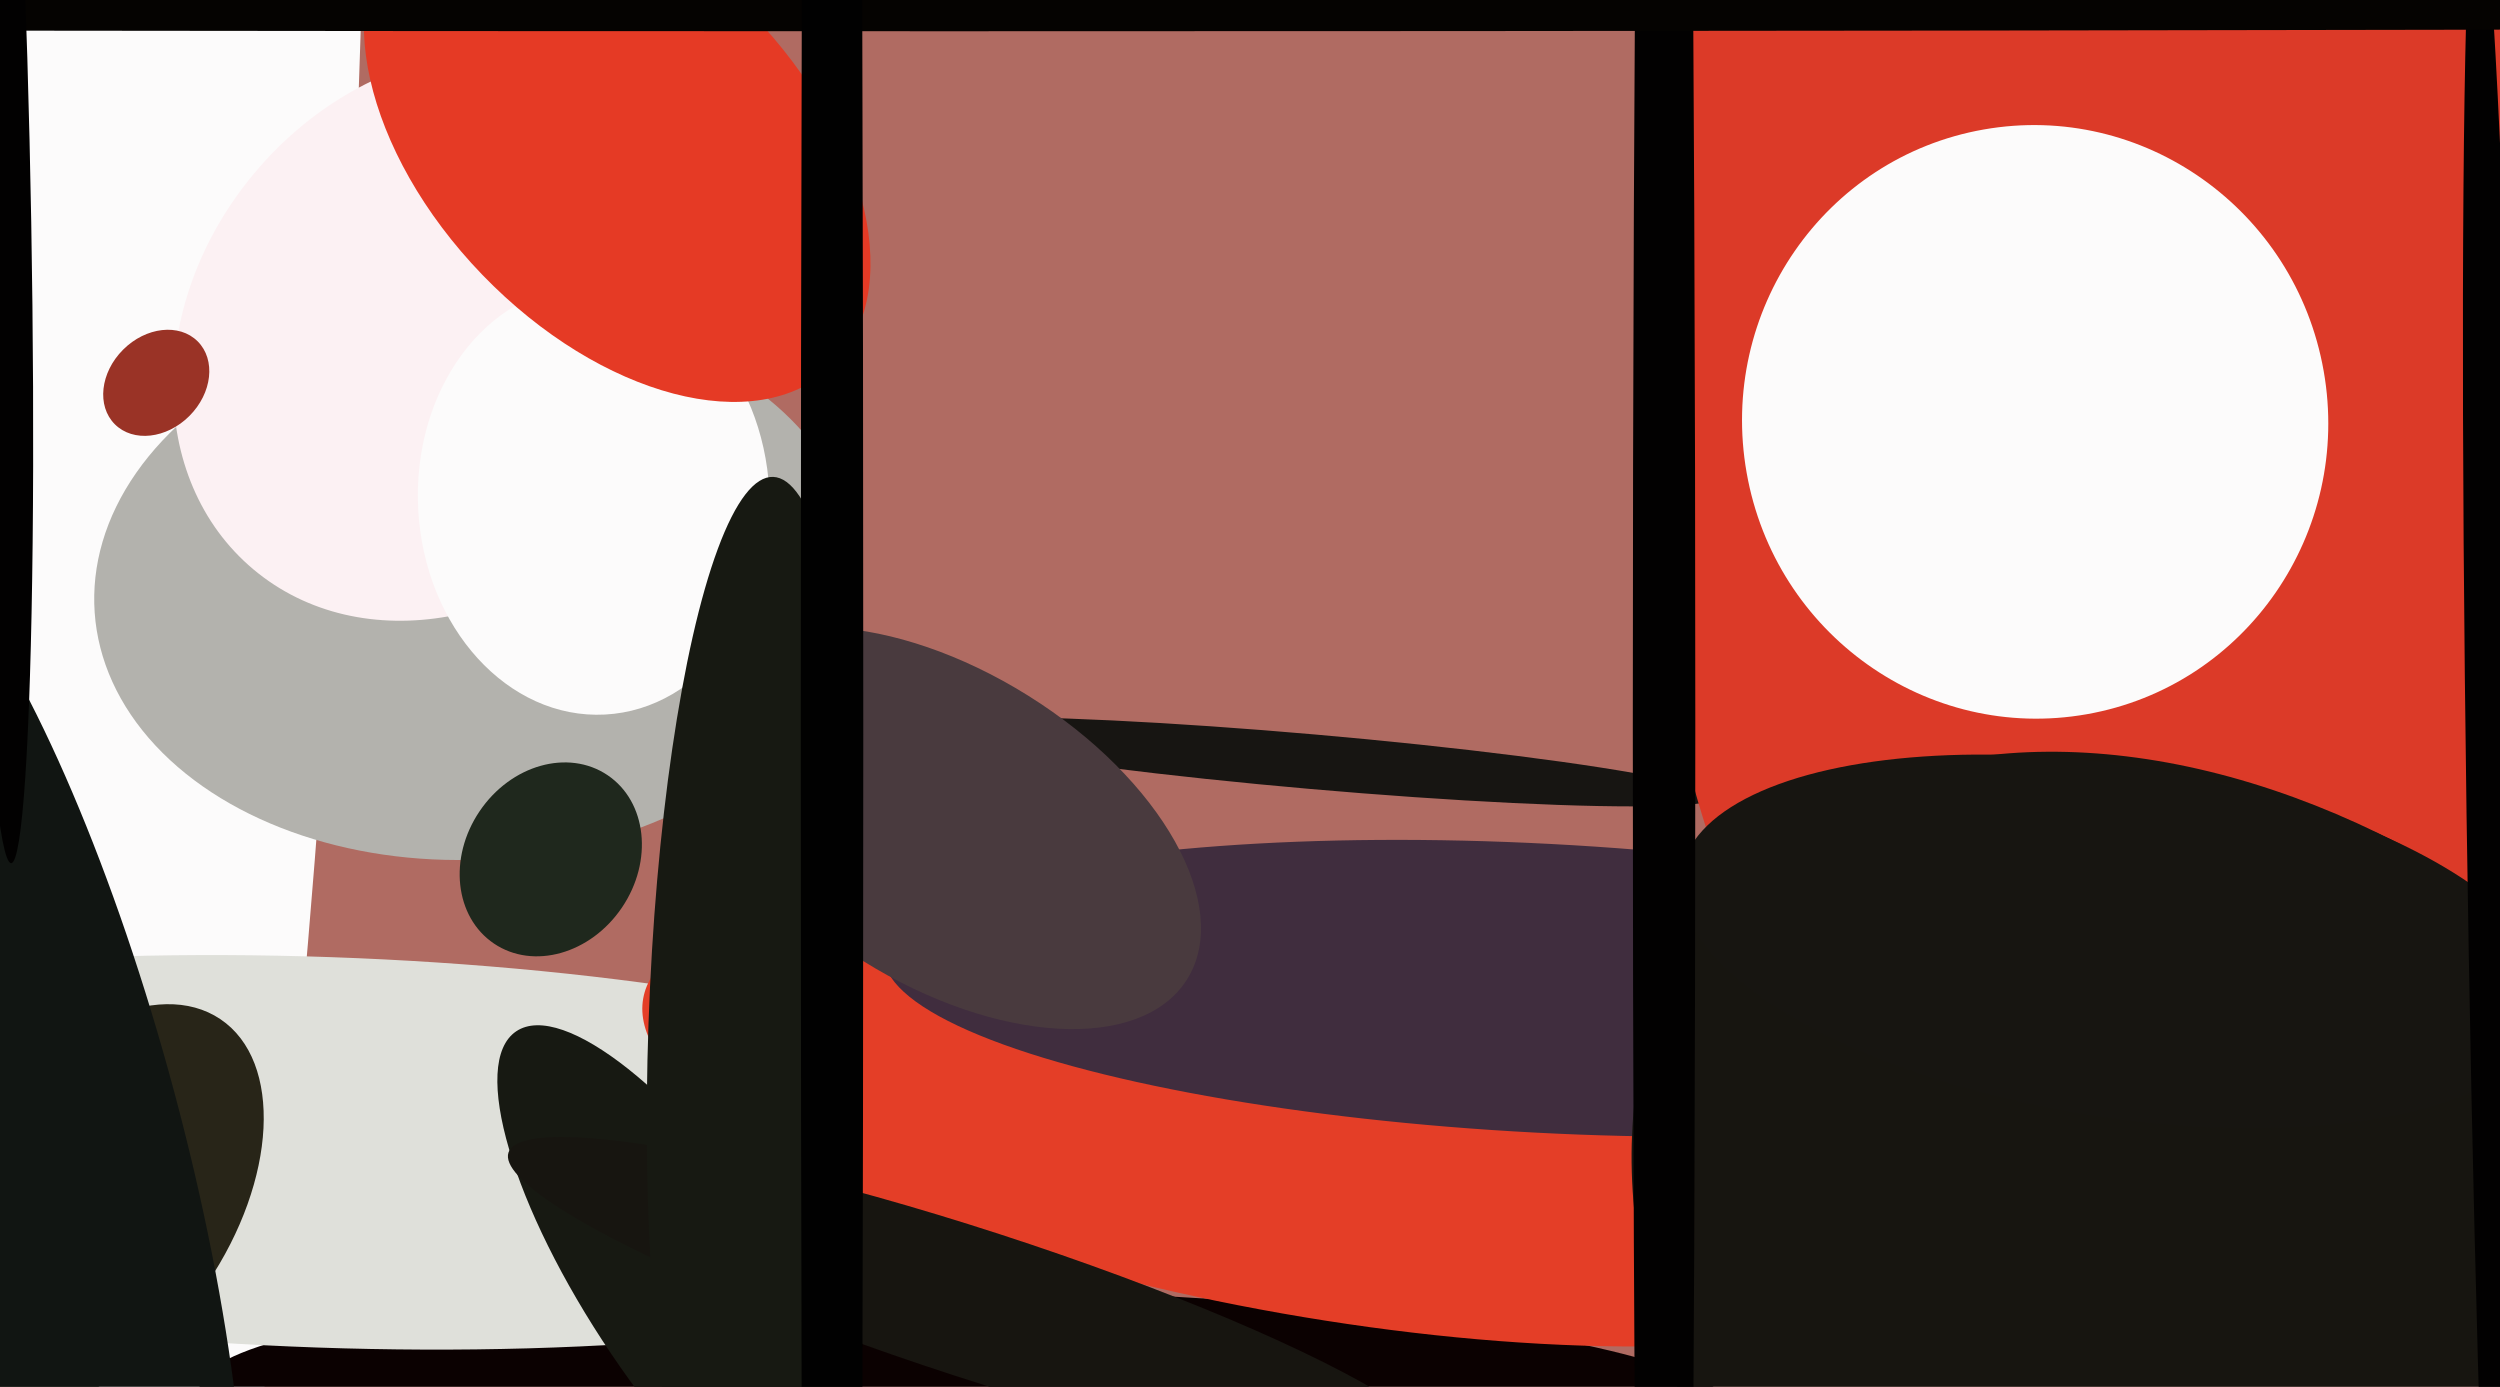
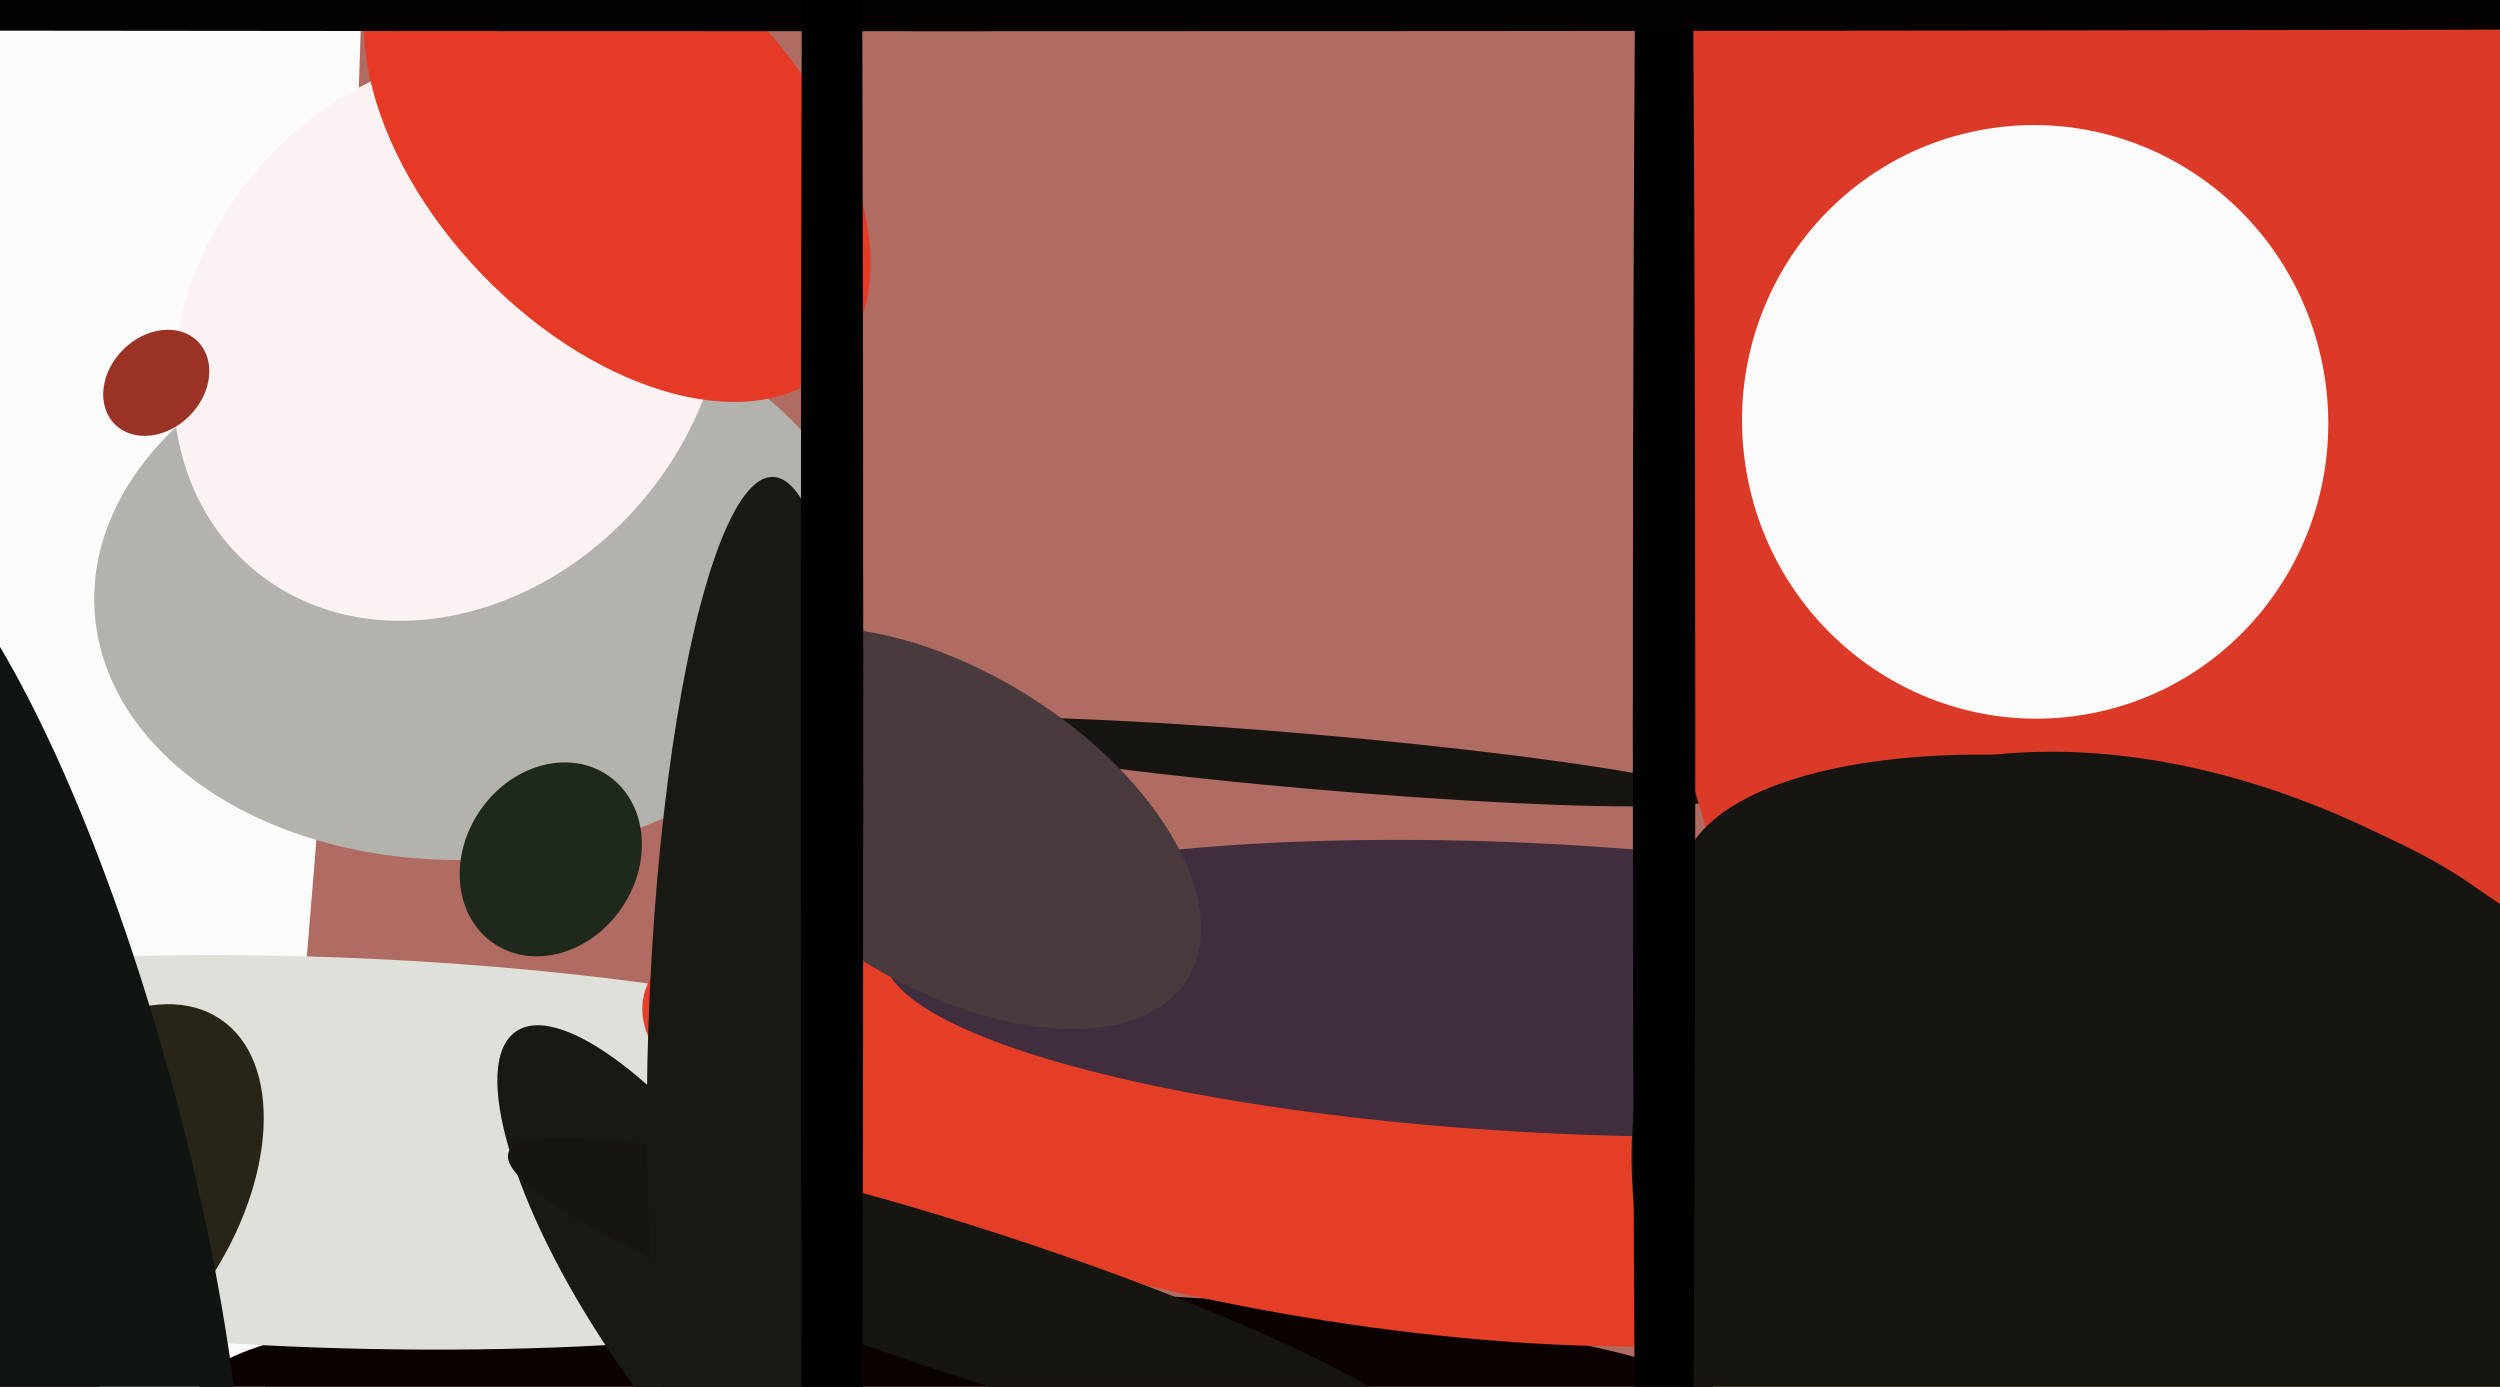
<svg xmlns="http://www.w3.org/2000/svg" width="640px" height="355px">
  <rect width="640" height="355" fill="rgb(176,107,98)" />
  <ellipse cx="336" cy="195" rx="104" ry="7" transform="rotate(5,336,195)" fill="rgb(23,21,18)" />
  <ellipse cx="-9" cy="171" rx="93" ry="644" transform="rotate(4,-9,171)" fill="rgb(252,251,251)" />
  <ellipse cx="248" cy="359" rx="197" ry="29" transform="rotate(1,248,359)" fill="rgb(11,1,1)" />
  <ellipse cx="83" cy="295" rx="210" ry="50" transform="rotate(2,83,295)" fill="rgb(223,224,218)" />
  <ellipse cx="122" cy="150" rx="70" ry="98" transform="rotate(86,122,150)" fill="rgb(179,178,173)" />
  <ellipse cx="337" cy="286" rx="175" ry="51" transform="rotate(10,337,286)" fill="rgb(228,62,39)" />
  <ellipse cx="24" cy="309" rx="35" ry="58" transform="rotate(34,24,309)" fill="rgb(40,37,24)" />
  <ellipse cx="395" cy="253" rx="37" ry="169" transform="rotate(93,395,253)" fill="rgb(64,45,62)" />
  <ellipse cx="561" cy="96" rx="140" ry="234" transform="rotate(2,561,96)" fill="rgb(220,58,40)" />
  <ellipse cx="581" cy="350" rx="186" ry="130" transform="rotate(42,581,350)" fill="rgb(23,21,16)" />
  <ellipse cx="542" cy="241" rx="45" ry="113" transform="rotate(99,542,241)" fill="rgb(23,21,17)" />
  <ellipse cx="178" cy="332" rx="26" ry="82" transform="rotate(146,178,332)" fill="rgb(23,25,18)" />
  <ellipse cx="115" cy="86" rx="65" ry="78" transform="rotate(40,115,86)" fill="rgb(252,241,243)" />
-   <ellipse cx="152" cy="128" rx="55" ry="45" transform="rotate(87,152,128)" fill="rgb(252,251,251)" />
-   <ellipse cx="639" cy="244" rx="276" ry="7" transform="rotate(89,639,244)" fill="rgb(2,1,1)" />
  <ellipse cx="250" cy="334" rx="19" ry="126" transform="rotate(108,250,334)" fill="rgb(23,21,16)" />
  <ellipse cx="521" cy="108" rx="75" ry="76" transform="rotate(170,521,108)" fill="rgb(252,251,251)" />
  <ellipse cx="158" cy="37" rx="48" ry="79" transform="rotate(136,158,37)" fill="rgb(229,58,37)" />
  <ellipse cx="242" cy="212" rx="40" ry="73" transform="rotate(122,242,212)" fill="rgb(73,58,62)" />
  <ellipse cx="193" cy="263" rx="27" ry="141" transform="rotate(2,193,263)" fill="rgb(23,25,18)" />
  <ellipse cx="426" cy="186" rx="514" ry="8" transform="rotate(90,426,186)" fill="rgb(2,1,1)" />
  <ellipse cx="141" cy="220" rx="26" ry="22" transform="rotate(124,141,220)" fill="rgb(31,40,29)" />
  <ellipse cx="243" cy="3" rx="1004" ry="5" transform="rotate(0,243,3)" fill="rgb(5,3,1)" />
  <ellipse cx="213" cy="188" rx="8" ry="737" transform="rotate(0,213,188)" fill="rgb(1,1,1)" />
  <ellipse cx="6" cy="290" rx="40" ry="162" transform="rotate(165,6,290)" fill="rgb(17,21,18)" />
-   <ellipse cx="0" cy="57" rx="164" ry="8" transform="rotate(89,0,57)" fill="rgb(2,1,1)" />
  <ellipse cx="40" cy="98" rx="15" ry="12" transform="rotate(135,40,98)" fill="rgb(154,51,38)" />
</svg>